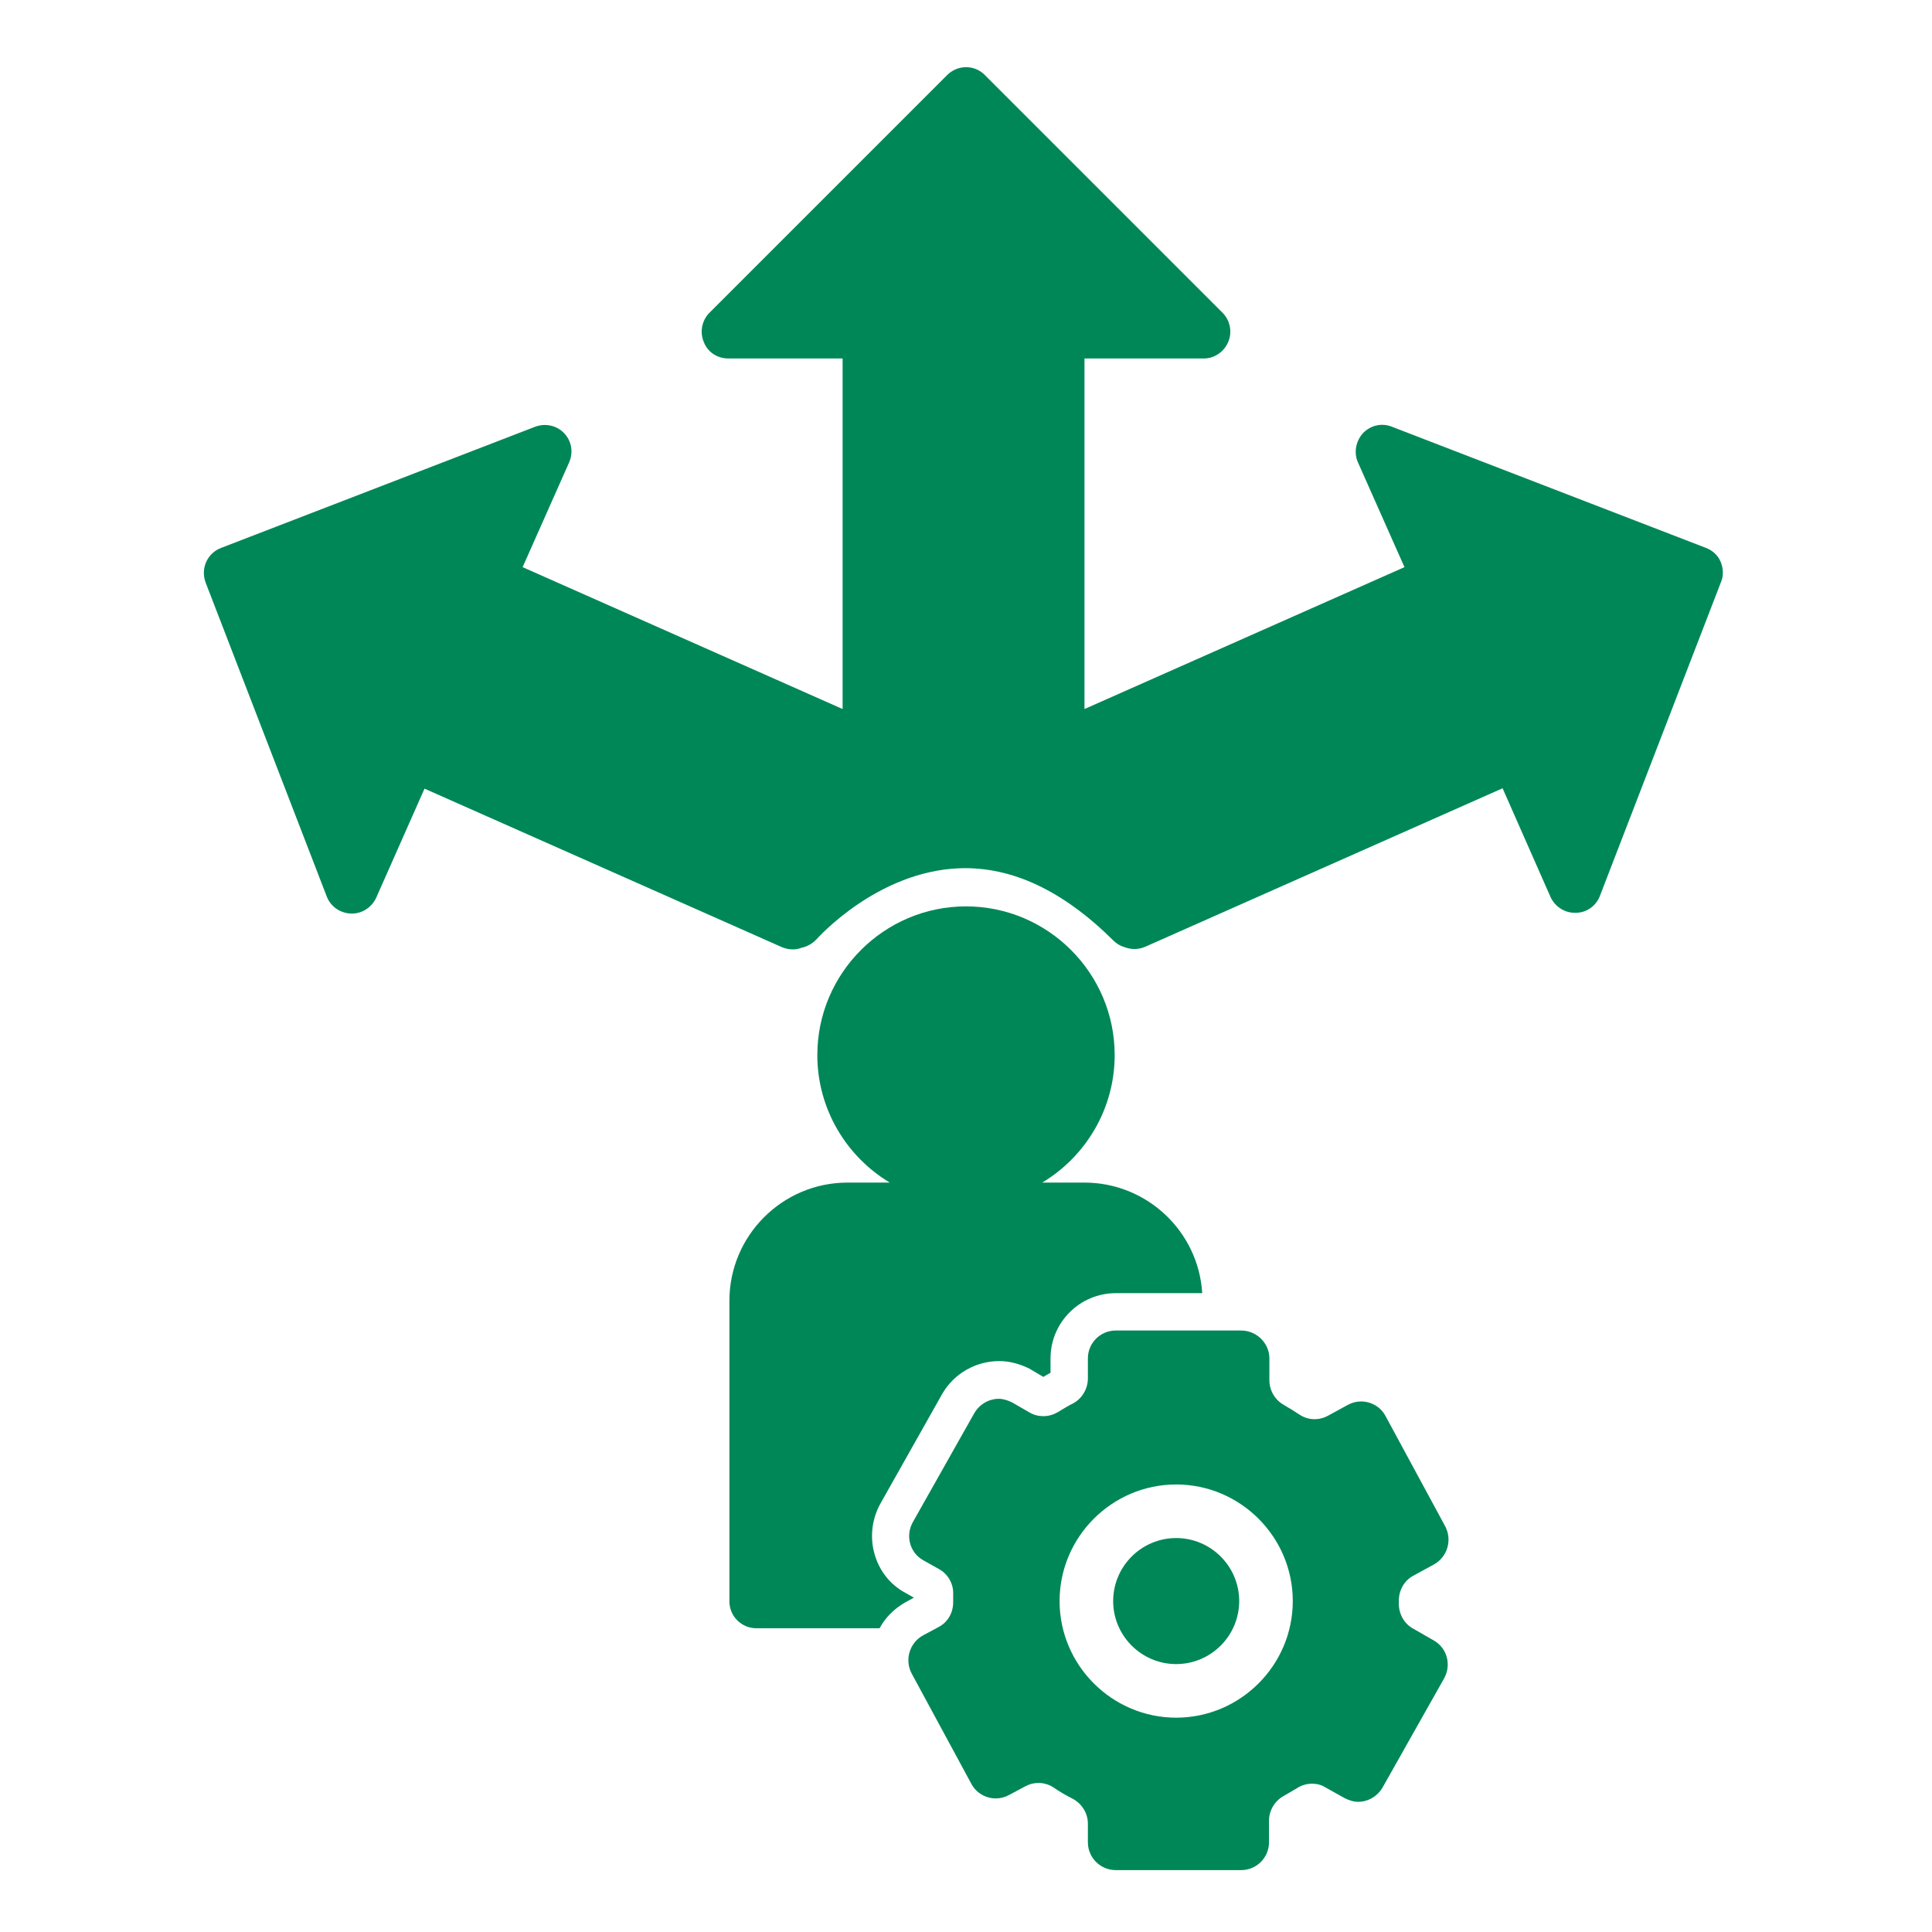
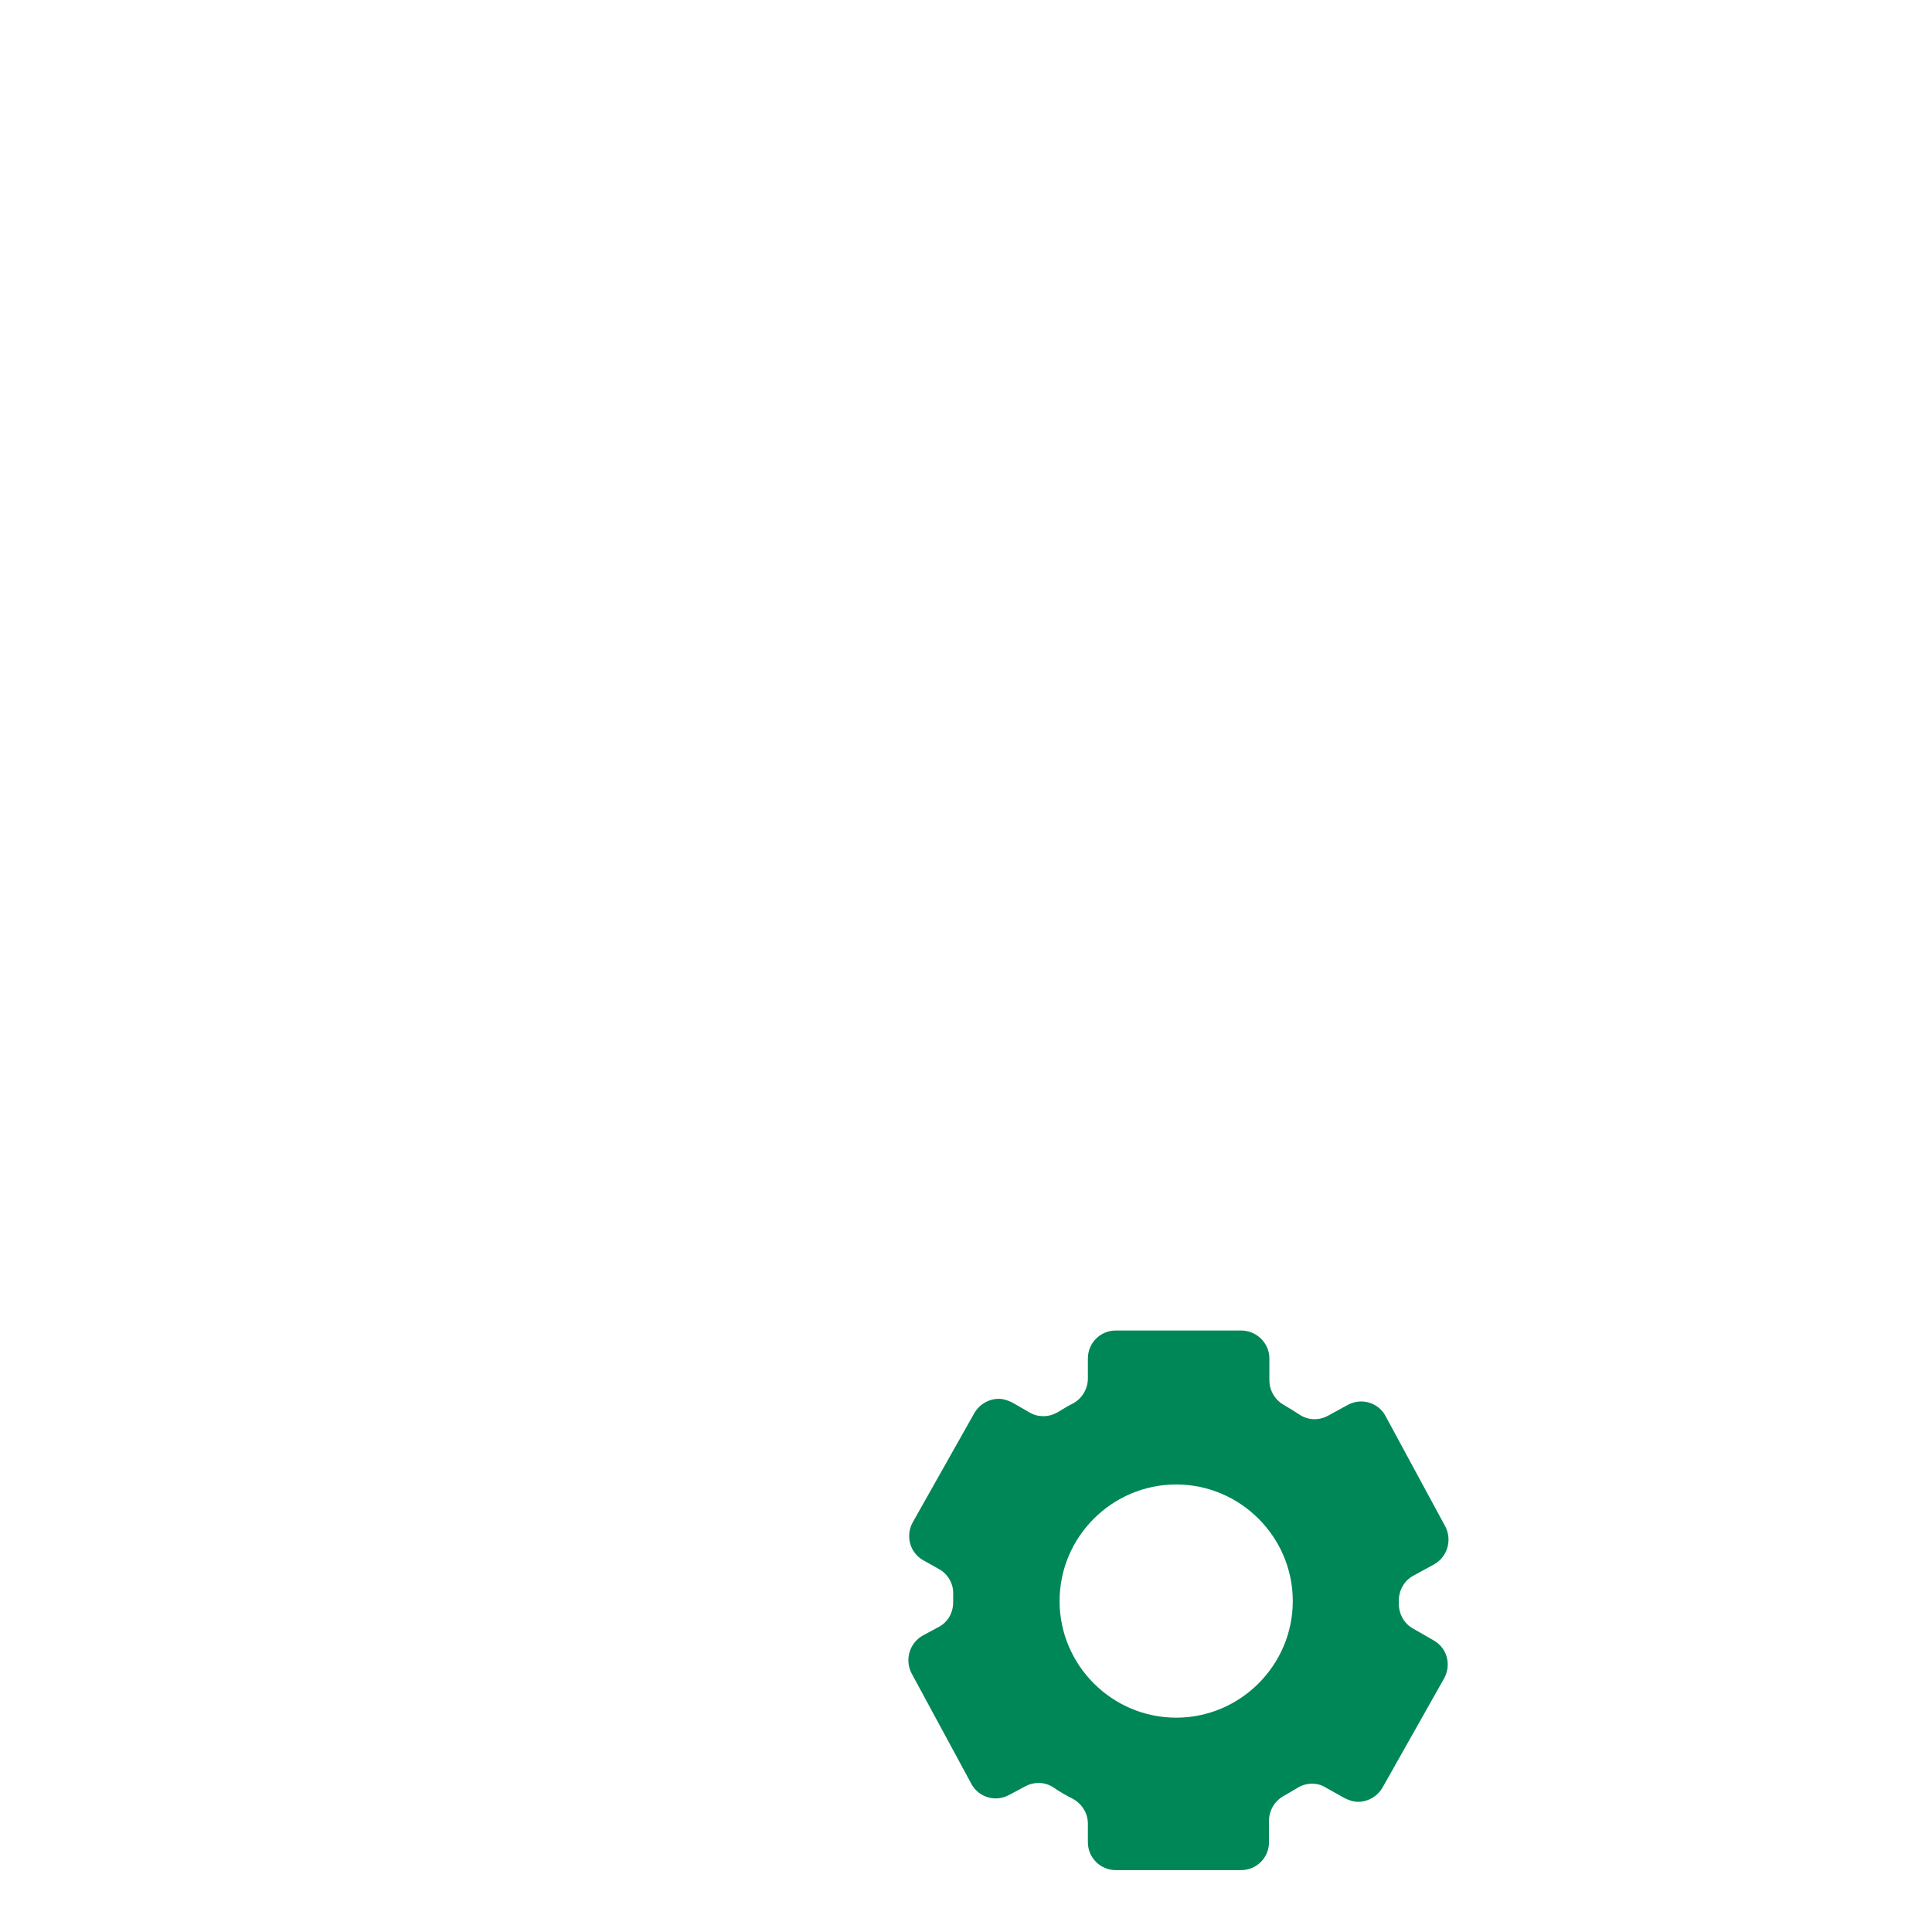
<svg xmlns="http://www.w3.org/2000/svg" version="1.1" id="Calque_2" x="0px" y="0px" viewBox="0 0 512 512" style="enable-background:new 0 0 512 512;" xml:space="preserve">
  <style type="text/css">
	.st0{fill:#008758;}
</style>
  <g>
-     <path class="st0" d="M311.7,407.6c-9.2,0-16.7,7.5-16.7,16.7s7.5,16.7,16.7,16.7s16.7-7.5,16.7-16.7S320.9,407.6,311.7,407.6z" />
    <path class="st0" d="M379.9,434.7l-5.4-3.1c-2.4-1.3-3.8-3.9-3.8-6.6c0-0.3,0-0.5,0-0.8c0-2.7,1.4-5.3,3.8-6.6l5.5-3   c3.6-2,4.9-6.5,3-10.1l-15.8-29.2c-1.3-2.5-3.9-3.9-6.5-3.9c-1.2,0-2.4,0.3-3.5,0.9l-5.3,2.9c-1.1,0.6-2.3,0.9-3.5,0.9   c-1.4,0-2.8-0.4-4-1.2c-1.4-0.9-2.8-1.8-4.2-2.6c-2.3-1.3-3.8-3.8-3.8-6.5v-6c-0.1-3.9-3.4-7.2-7.5-7.2h-33.2   c-4.1,0-7.4,3.3-7.4,7.4v5.3c0,2.7-1.5,5.3-3.9,6.6c-1.4,0.7-2.7,1.5-4,2.3c-1.2,0.7-2.5,1.1-3.9,1.1c-1.3,0-2.5-0.3-3.7-1   l-4.5-2.6c-1.2-0.6-2.4-1-3.6-1c-2.6,0-5.1,1.4-6.5,3.8l-16.3,28.9c-2,3.6-0.8,8.1,2.8,10.1l4.1,2.3c2.4,1.3,3.9,3.9,3.8,6.6   c0,0.6,0,1.2,0,1.8c0,0.1,0,0.3,0,0.4c0,2.8-1.4,5.3-3.9,6.6l-4.1,2.2c-3.6,2-4.9,6.5-3,10.1l15.8,29.2c1.3,2.5,3.9,3.9,6.5,3.9   c1.2,0,2.4-0.3,3.5-0.9l4.3-2.3c1.1-0.6,2.3-0.9,3.5-0.9c1.4,0,2.8,0.4,4,1.2c1.6,1.1,3.3,2.1,5.1,3c2.4,1.3,4,3.8,4,6.6v4.9   c0,4.1,3.3,7.4,7.4,7.4h33.2c4.1,0,7.4-3.3,7.4-7.4v-5.7c0-2.7,1.5-5.2,3.8-6.5c1.2-0.7,2.4-1.4,3.6-2.1c1.2-0.8,2.6-1.2,4-1.2   c1.3,0,2.5,0.3,3.6,1l5,2.8c1.2,0.6,2.4,1,3.6,1c2.6,0,5.1-1.4,6.5-3.8l16.3-28.9C384.7,441.2,383.5,436.7,379.9,434.7z    M311.7,455.2c-17,0-30.9-13.9-30.9-30.9s13.9-30.9,30.9-30.9s30.9,13.9,30.9,30.9S328.7,455.2,311.7,455.2z" />
  </g>
-   <path class="st0" d="M456,148.9c-0.7-1.7-2.1-3-3.9-3.7l-83.2-32.1c-2.7-1.1-5.7-0.4-7.7,1.7c-1.9,2.1-2.5,5.2-1.3,7.8l12.3,27.7  l-84.8,37.6V95H319c2.9,0,5.4-1.8,6.5-4.4s0.5-5.7-1.5-7.7l-63-63c-2.7-2.8-7.2-2.8-10,0l-63,63c-2,2-2.6,5.1-1.5,7.7  c1,2.7,3.6,4.4,6.5,4.4h30.3v92.9l-84.8-37.6l12.3-27.7c1.2-2.7,0.7-5.7-1.3-7.8c-2-2.1-5-2.7-7.7-1.7l-83.2,32.1  c-3.7,1.4-5.5,5.5-4.1,9.2l32.1,83.2c1,2.6,3.5,4.4,6.4,4.5s5.5-1.6,6.7-4.2l12.8-28.9l94.7,42c1,0.4,1.9,0.6,2.9,0.6  c0.7,0,1.5-0.1,2.2-0.4c1.5-0.3,3-1.1,4.1-2.3c0.2-0.2,16-18,37.9-18.8c13.9-0.5,27.5,6,40.7,19.1c0.9,0.9,1.9,1.5,3,1.8  c0.8,0.3,1.7,0.5,2.6,0.5c1,0,2-0.2,2.9-0.6l94.7-42l12.7,28.8c1.2,2.6,3.8,4.3,6.7,4.2c2.8,0,5.4-1.8,6.4-4.5l32.1-83.2  C456.8,152.6,456.7,150.6,456,148.9z" />
-   <path class="st0" d="M239.8,424.7l2.4-1.3l-2.3-1.3c-4.1-2.2-7-6-8.2-10.5c-1.2-4.4-0.6-9.1,1.6-13.1l16.4-29.1  c3.1-5.4,8.9-8.7,15.1-8.7c2.7,0,5.3,0.7,8,2l0.5,0.3l3.2,1.9c0.6-0.4,1.2-0.7,1.9-1.1V360c0-9.6,7.8-17.3,17.3-17.3h22.9  c-1-16.4-14.7-29.3-31.2-29.3h-11.2c11.5-6.9,19.2-19.5,19.2-33.8c0-21.7-17.7-39.4-39.4-39.4s-39.4,17.7-39.4,39.4  c0,14.3,7.7,26.9,19.2,33.8h-11.2c-17.3,0-31.3,14.1-31.3,31.3v79.7c0,3.9,3.2,7.1,7.1,7.1h28.1h4.6  C234.6,428.7,236.9,426.4,239.8,424.7z" />
</svg>